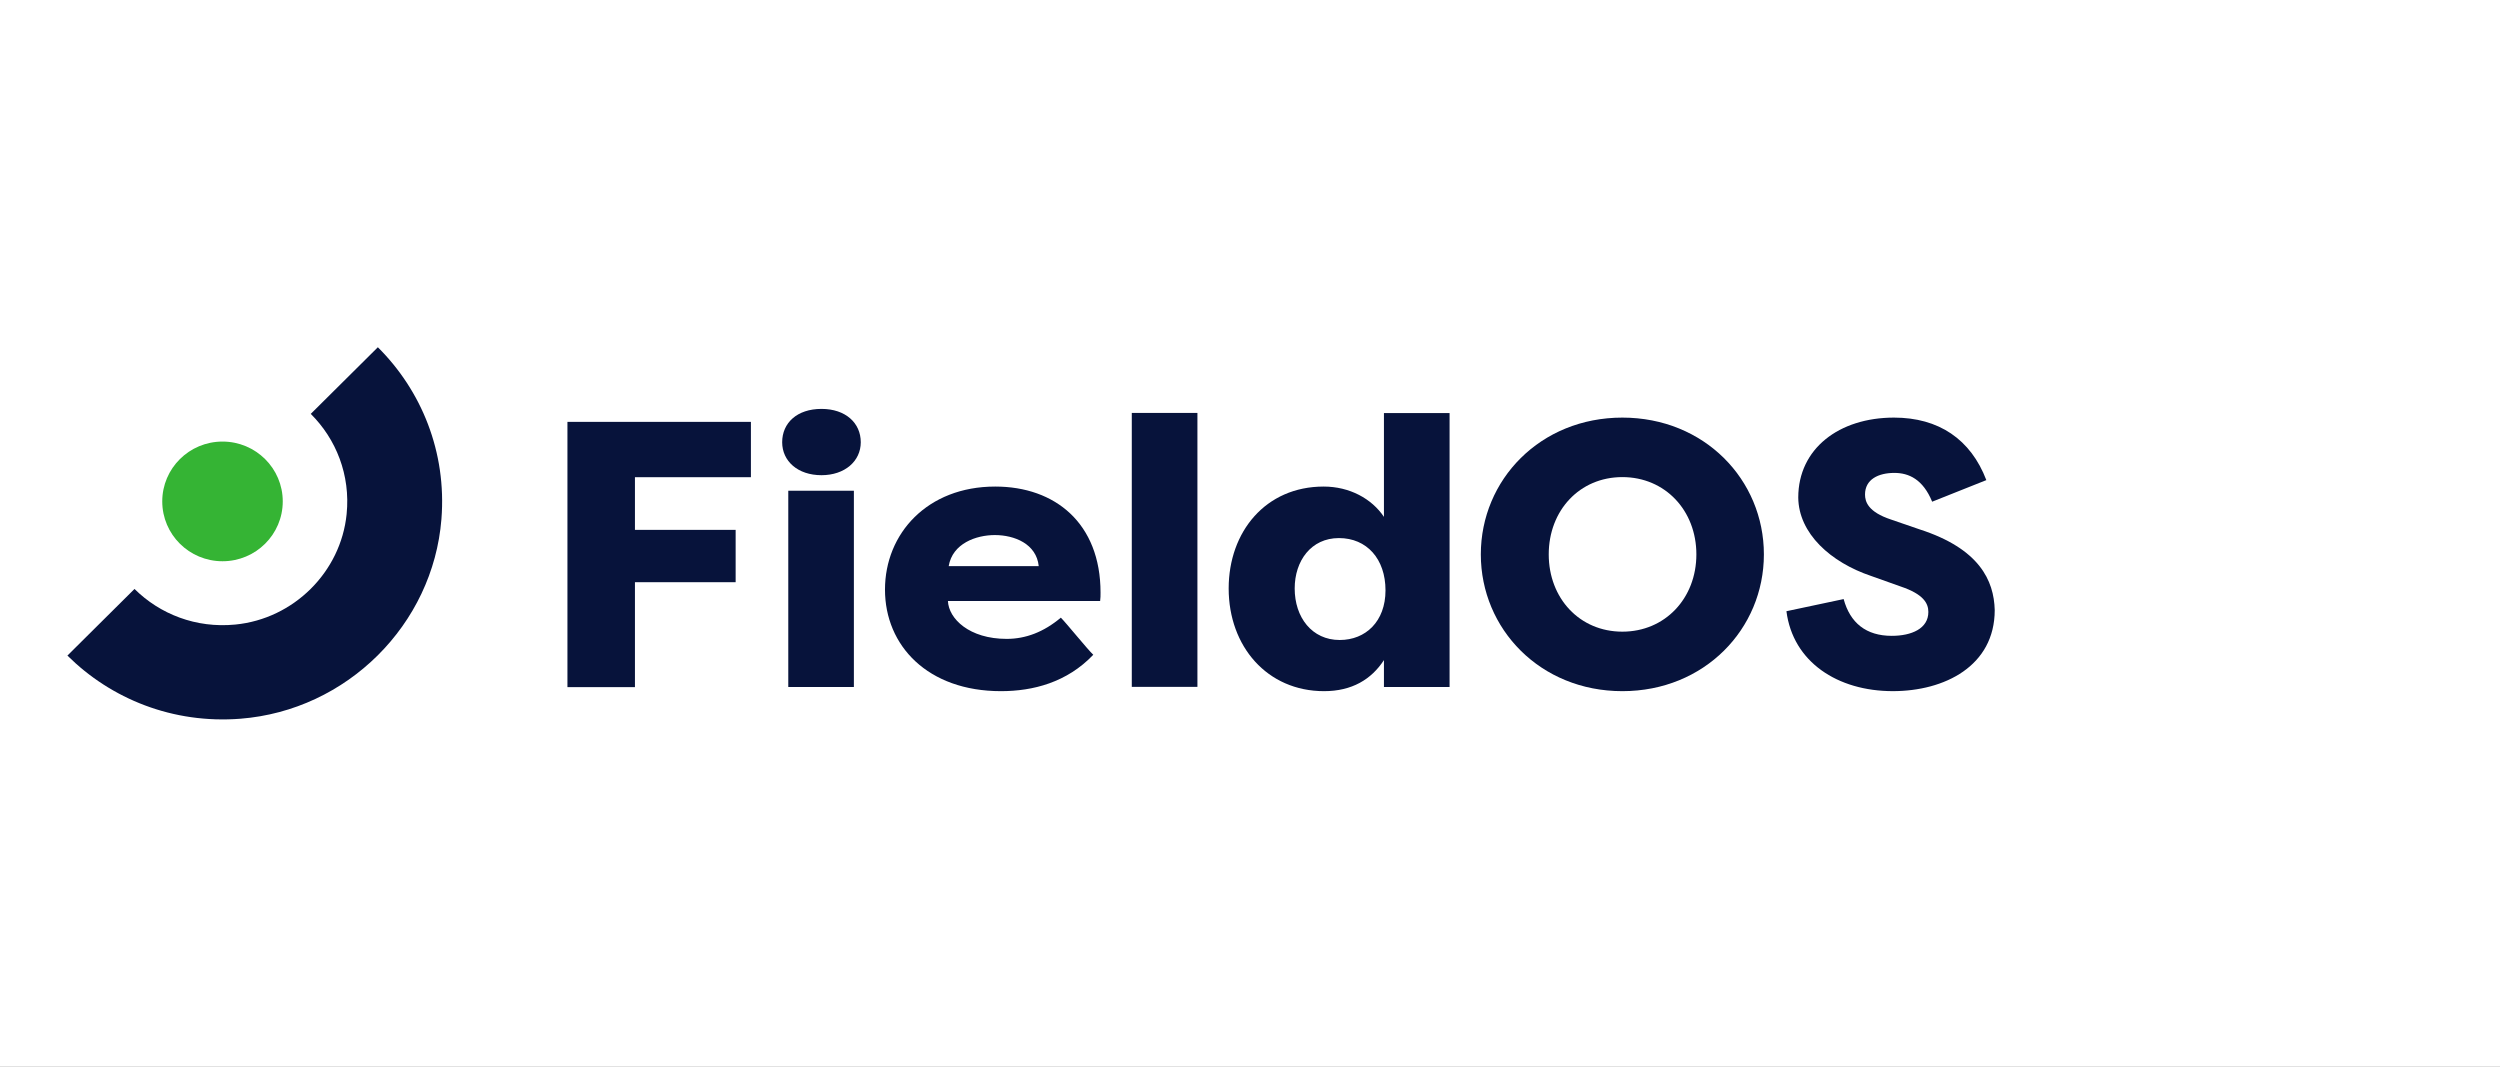
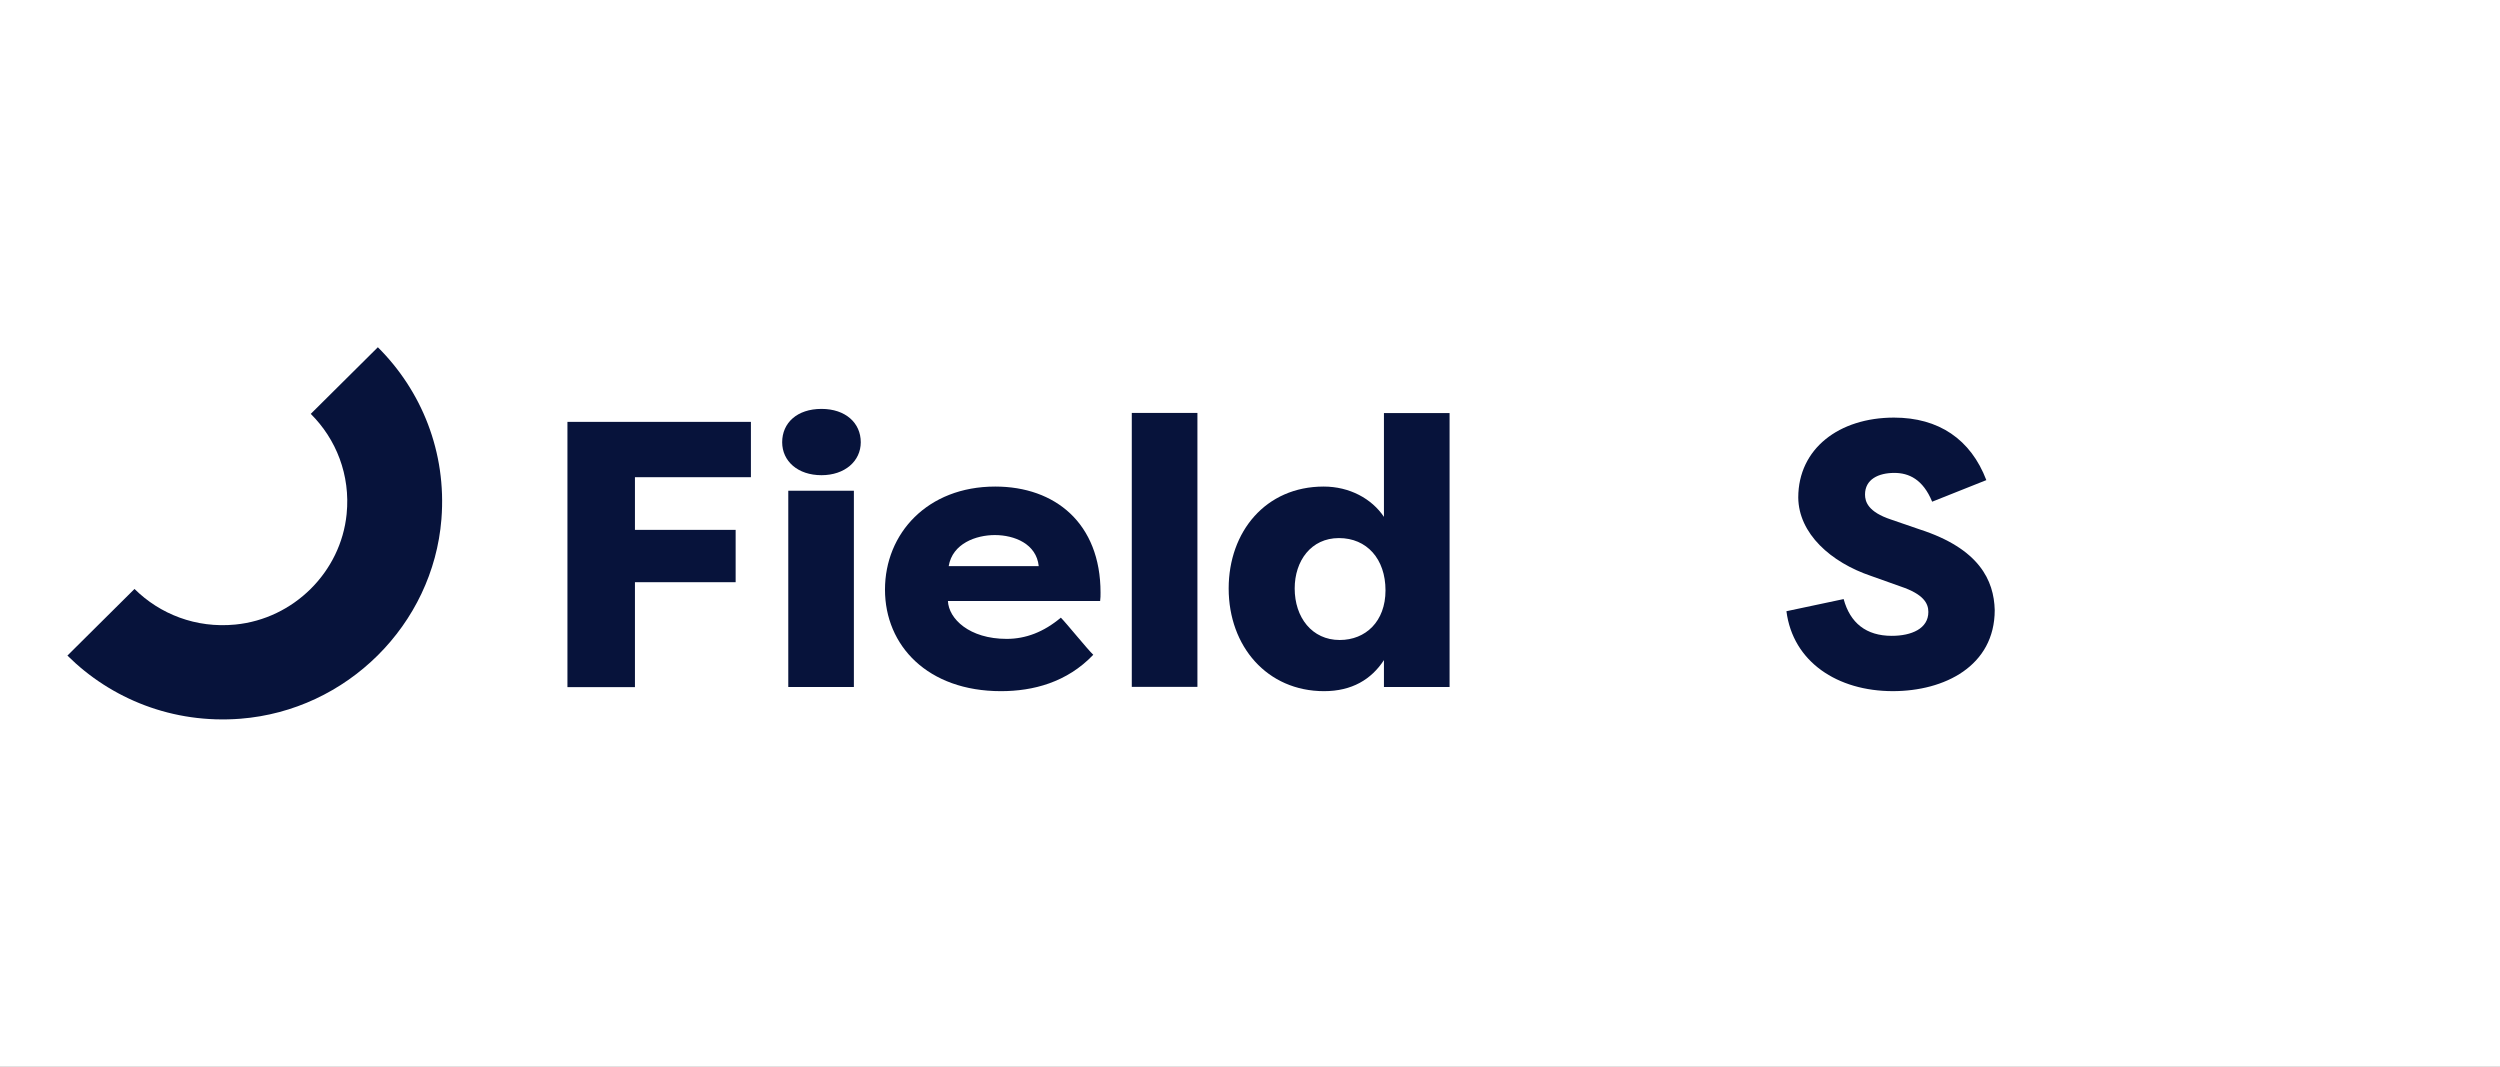
<svg xmlns="http://www.w3.org/2000/svg" version="1.1" width="1200" height="512" viewBox="0 0 1200 512" xml:space="preserve">
  <rect x="0" y="0" width="1200" height="512" fill="#808080" stroke="none" />
  <desc>Created with Fabric.js 5.2.4</desc>
  <defs>
</defs>
  <rect x="0" y="0" width="100%" height="100%" fill="transparent" />
  <g transform="matrix(Infinity NaN NaN Infinity 0 0)" id="42e883cf-a556-45f0-be46-b229e052ac4b">
</g>
  <g transform="matrix(1 0 0 1 600 256)" id="344088c3-f6d7-4128-a405-70bd6695cd17">
    <rect style="stroke: none; stroke-width: 1; stroke-dasharray: none; stroke-linecap: butt; stroke-dashoffset: 0; stroke-linejoin: miter; stroke-miterlimit: 4; fill: rgb(255,255,255); fill-rule: nonzero; opacity: 1;" vector-effect="non-scaling-stroke" x="-600" y="-256" rx="0" ry="0" width="1200" height="512" />
  </g>
  <g transform="matrix(6.38 0 0 6.38 494.91 256)">
    <g style="" vector-effect="non-scaling-stroke">
      <g transform="matrix(1 0 0 1 -60.83 -2.4)" clip-path="url(#CLIPPATH_23)">
        <clipPath id="CLIPPATH_23">
-           <rect transform="matrix(1 0 0 1 60.82 2.4)" id="clip0_1226_1833" x="-72.5" y="-14" rx="0" ry="0" width="145" height="28" />
-         </clipPath>
+           </clipPath>
        <path style="stroke: none; stroke-width: 1; stroke-dasharray: none; stroke-linecap: butt; stroke-dashoffset: 0; stroke-linejoin: miter; stroke-miterlimit: 4; fill: rgb(53,180,52); fill-rule: nonzero; opacity: 1;" vector-effect="non-scaling-stroke" transform=" translate(-11.68, -11.6)" d="M 11.678 16.1 C 14.182 16.1 16.211 14.085 16.211 11.598 C 16.211 9.112 14.182 7.096 11.678 7.096 C 9.174 7.096 7.145 9.112 7.145 11.598 C 7.145 14.085 9.174 16.1 11.678 16.1 Z" stroke-linecap="round" />
      </g>
      <g transform="matrix(1 0 0 1 -58.4 0)" clip-path="url(#CLIPPATH_24)">
        <clipPath id="CLIPPATH_24">
          <rect transform="matrix(1 0 0 1 58.4 0)" id="clip0_1226_1833" x="-72.5" y="-14" rx="0" ry="0" width="145" height="28" />
        </clipPath>
        <path style="stroke: none; stroke-width: 1; stroke-dasharray: none; stroke-linecap: butt; stroke-dashoffset: 0; stroke-linejoin: miter; stroke-miterlimit: 4; fill: rgb(7,19,59); fill-rule: nonzero; opacity: 1;" vector-effect="non-scaling-stroke" transform=" translate(-14.1, -14)" d="M 18.309 5.014 C 20.213 6.905 21.302 9.606 21.007 12.55 C 20.572 16.909 17.022 20.433 12.633 20.863 C 9.669 21.154 6.951 20.073 5.048 18.184 L 0 23.197 C 3.279 26.454 7.93 28.346 13.018 27.948 C 21.022 27.32 27.507 20.88 28.139 12.929 C 28.54 7.876 26.633 3.257 23.356 0 L 18.307 5.014 L 18.309 5.014 Z" stroke-linecap="round" />
      </g>
      <g transform="matrix(1 0 0 1 -27.98 1.59)" clip-path="url(#CLIPPATH_25)">
        <clipPath id="CLIPPATH_25">
          <rect transform="matrix(1 0 0 1 27.98 -1.58)" id="clip0_1226_1833" x="-72.5" y="-14" rx="0" ry="0" width="145" height="28" />
        </clipPath>
        <path style="stroke: none; stroke-width: 1; stroke-dasharray: none; stroke-linecap: butt; stroke-dashoffset: 0; stroke-linejoin: miter; stroke-miterlimit: 4; fill: rgb(7,19,59); fill-rule: nonzero; opacity: 1;" vector-effect="non-scaling-stroke" transform=" translate(-44.52, -15.58)" d="M 37.619 25.561 L 37.619 5.606 L 51.423 5.606 L 51.423 9.769 L 42.698 9.769 L 42.698 13.73 L 50.274 13.73 L 50.274 17.664 L 42.698 17.664 L 42.698 25.559 L 37.617 25.559 L 37.619 25.561 Z" stroke-linecap="round" />
      </g>
      <g transform="matrix(1 0 0 1 -15.77 1.1)" clip-path="url(#CLIPPATH_26)">
        <clipPath id="CLIPPATH_26">
          <rect transform="matrix(1 0 0 1 15.77 -1.1)" id="clip0_1226_1833" x="-72.5" y="-14" rx="0" ry="0" width="145" height="28" />
        </clipPath>
        <path style="stroke: none; stroke-width: 1; stroke-dasharray: none; stroke-linecap: butt; stroke-dashoffset: 0; stroke-linejoin: miter; stroke-miterlimit: 4; fill: rgb(7,19,59); fill-rule: nonzero; opacity: 1;" vector-effect="non-scaling-stroke" transform=" translate(-56.73, -15.1)" d="M 56.732 4.638 C 58.54 4.638 59.688 5.693 59.688 7.146 C 59.688 8.572 58.483 9.626 56.732 9.626 C 54.953 9.626 53.775 8.572 53.775 7.146 C 53.775 5.693 54.895 4.638 56.732 4.638 Z M 54.234 25.561 L 54.234 10.796 L 59.17 10.796 L 59.17 25.561 L 54.234 25.561 Z" stroke-linecap="round" />
      </g>
      <g transform="matrix(1 0 0 1 -2.88 4.18)" clip-path="url(#CLIPPATH_27)">
        <clipPath id="CLIPPATH_27">
          <rect transform="matrix(1 0 0 1 2.88 -4.18)" id="clip0_1226_1833" x="-72.5" y="-14" rx="0" ry="0" width="145" height="28" />
        </clipPath>
        <path style="stroke: none; stroke-width: 1; stroke-dasharray: none; stroke-linecap: butt; stroke-dashoffset: 0; stroke-linejoin: miter; stroke-miterlimit: 4; fill: rgb(7,19,59); fill-rule: nonzero; opacity: 1;" vector-effect="non-scaling-stroke" transform=" translate(-69.62, -18.18)" d="M 61.51 18.234 C 61.51 14.014 64.696 10.481 69.805 10.481 C 74.311 10.481 77.727 13.245 77.727 18.462 C 77.727 18.662 77.727 18.89 77.697 19.09 L 66.245 19.09 C 66.303 20.429 67.853 21.941 70.665 21.941 C 72.1 21.941 73.449 21.428 74.741 20.344 C 75.142 20.742 76.779 22.767 77.181 23.137 C 75.201 25.218 72.646 25.874 70.236 25.874 C 64.724 25.874 61.51 22.453 61.51 18.235 L 61.51 18.234 Z M 66.303 16.467 L 73.077 16.467 C 72.904 14.785 71.24 14.13 69.775 14.13 C 68.369 14.13 66.589 14.757 66.303 16.467 Z" stroke-linecap="round" />
      </g>
      <g transform="matrix(1 0 0 1 10.05 1.25)" clip-path="url(#CLIPPATH_28)">
        <clipPath id="CLIPPATH_28">
          <rect transform="matrix(1 0 0 1 -10.05 -1.26)" id="clip0_1226_1833" x="-72.5" y="-14" rx="0" ry="0" width="145" height="28" />
        </clipPath>
        <path style="stroke: none; stroke-width: 1; stroke-dasharray: none; stroke-linecap: butt; stroke-dashoffset: 0; stroke-linejoin: miter; stroke-miterlimit: 4; fill: rgb(7,19,59); fill-rule: nonzero; opacity: 1;" vector-effect="non-scaling-stroke" transform=" translate(-82.55, -15.26)" d="M 80.078 25.561 L 80.078 4.951 L 85.016 4.951 L 85.016 25.561 L 80.078 25.561 Z" stroke-linecap="round" />
      </g>
      <g transform="matrix(1 0 0 1 23.18 1.41)" clip-path="url(#CLIPPATH_29)">
        <clipPath id="CLIPPATH_29">
          <rect transform="matrix(1 0 0 1 -23.18 -1.41)" id="clip0_1226_1833" x="-72.5" y="-14" rx="0" ry="0" width="145" height="28" />
        </clipPath>
        <path style="stroke: none; stroke-width: 1; stroke-dasharray: none; stroke-linecap: butt; stroke-dashoffset: 0; stroke-linejoin: miter; stroke-miterlimit: 4; fill: rgb(7,19,59); fill-rule: nonzero; opacity: 1;" vector-effect="non-scaling-stroke" transform=" translate(-95.68, -15.41)" d="M 103.987 4.951 L 103.987 25.561 L 99.049 25.561 L 99.049 23.537 C 98.102 24.991 96.639 25.874 94.543 25.874 C 90.266 25.874 87.367 22.51 87.367 18.149 C 87.367 13.874 90.151 10.481 94.514 10.481 C 96.466 10.481 98.132 11.393 99.049 12.762 L 99.049 4.951 L 103.987 4.951 Z M 95.721 22.025 C 97.673 22.025 99.166 20.629 99.166 18.291 C 99.166 15.925 97.76 14.357 95.664 14.357 C 93.569 14.357 92.334 16.067 92.334 18.149 C 92.334 20.316 93.626 22.025 95.721 22.025 Z" stroke-linecap="round" />
      </g>
      <g transform="matrix(1 0 0 1 44.49 1.58)" clip-path="url(#CLIPPATH_30)">
        <clipPath id="CLIPPATH_30">
          <rect transform="matrix(1 0 0 1 -44.49 -1.58)" id="clip0_1226_1833" x="-72.5" y="-14" rx="0" ry="0" width="145" height="28" />
        </clipPath>
-         <path style="stroke: none; stroke-width: 1; stroke-dasharray: none; stroke-linecap: butt; stroke-dashoffset: 0; stroke-linejoin: miter; stroke-miterlimit: 4; fill: rgb(7,19,59); fill-rule: nonzero; opacity: 1;" vector-effect="non-scaling-stroke" transform=" translate(-116.99, -15.58)" d="M 106.338 15.584 C 106.338 9.968 110.815 5.293 116.986 5.293 C 123.157 5.293 127.634 9.968 127.634 15.584 C 127.634 21.199 123.157 25.874 116.986 25.874 C 110.815 25.874 106.338 21.199 106.338 15.584 Z M 122.555 15.584 C 122.555 12.277 120.2 9.769 116.986 9.769 C 113.771 9.769 111.447 12.277 111.447 15.584 C 111.447 18.89 113.771 21.398 116.986 21.398 C 120.2 21.398 122.555 18.89 122.555 15.584 Z" stroke-linecap="round" />
      </g>
      <g transform="matrix(1 0 0 1 64.67 1.58)" clip-path="url(#CLIPPATH_31)">
        <clipPath id="CLIPPATH_31">
          <rect transform="matrix(1 0 0 1 -64.67 -1.58)" id="clip0_1226_1833" x="-72.5" y="-14" rx="0" ry="0" width="145" height="28" />
        </clipPath>
        <path style="stroke: none; stroke-width: 1; stroke-dasharray: none; stroke-linecap: butt; stroke-dashoffset: 0; stroke-linejoin: miter; stroke-miterlimit: 4; fill: rgb(7,19,59); fill-rule: nonzero; opacity: 1;" vector-effect="non-scaling-stroke" transform=" translate(-137.17, -15.58)" d="M 133.635 18.947 C 134.123 20.743 135.328 21.712 137.252 21.712 C 138.745 21.712 140.008 21.17 140.008 19.916 C 140.008 19.259 139.634 18.577 137.941 18.005 L 135.701 17.207 C 132.66 16.181 130.248 14.014 130.22 11.307 C 130.22 7.63 133.291 5.293 137.424 5.293 C 140.782 5.293 143.194 6.918 144.37 9.996 L 140.294 11.62 C 139.605 9.939 138.543 9.454 137.453 9.454 C 136.247 9.454 135.243 9.939 135.243 11.079 C 135.243 11.62 135.473 12.39 137.194 12.96 L 139.347 13.701 C 143.853 15.154 144.944 17.55 145.001 19.772 C 145.001 23.99 141.213 25.873 137.337 25.873 C 133.176 25.873 129.817 23.678 129.33 19.859 L 133.635 18.946 L 133.635 18.947 Z" stroke-linecap="round" />
      </g>
    </g>
  </g>
</svg>